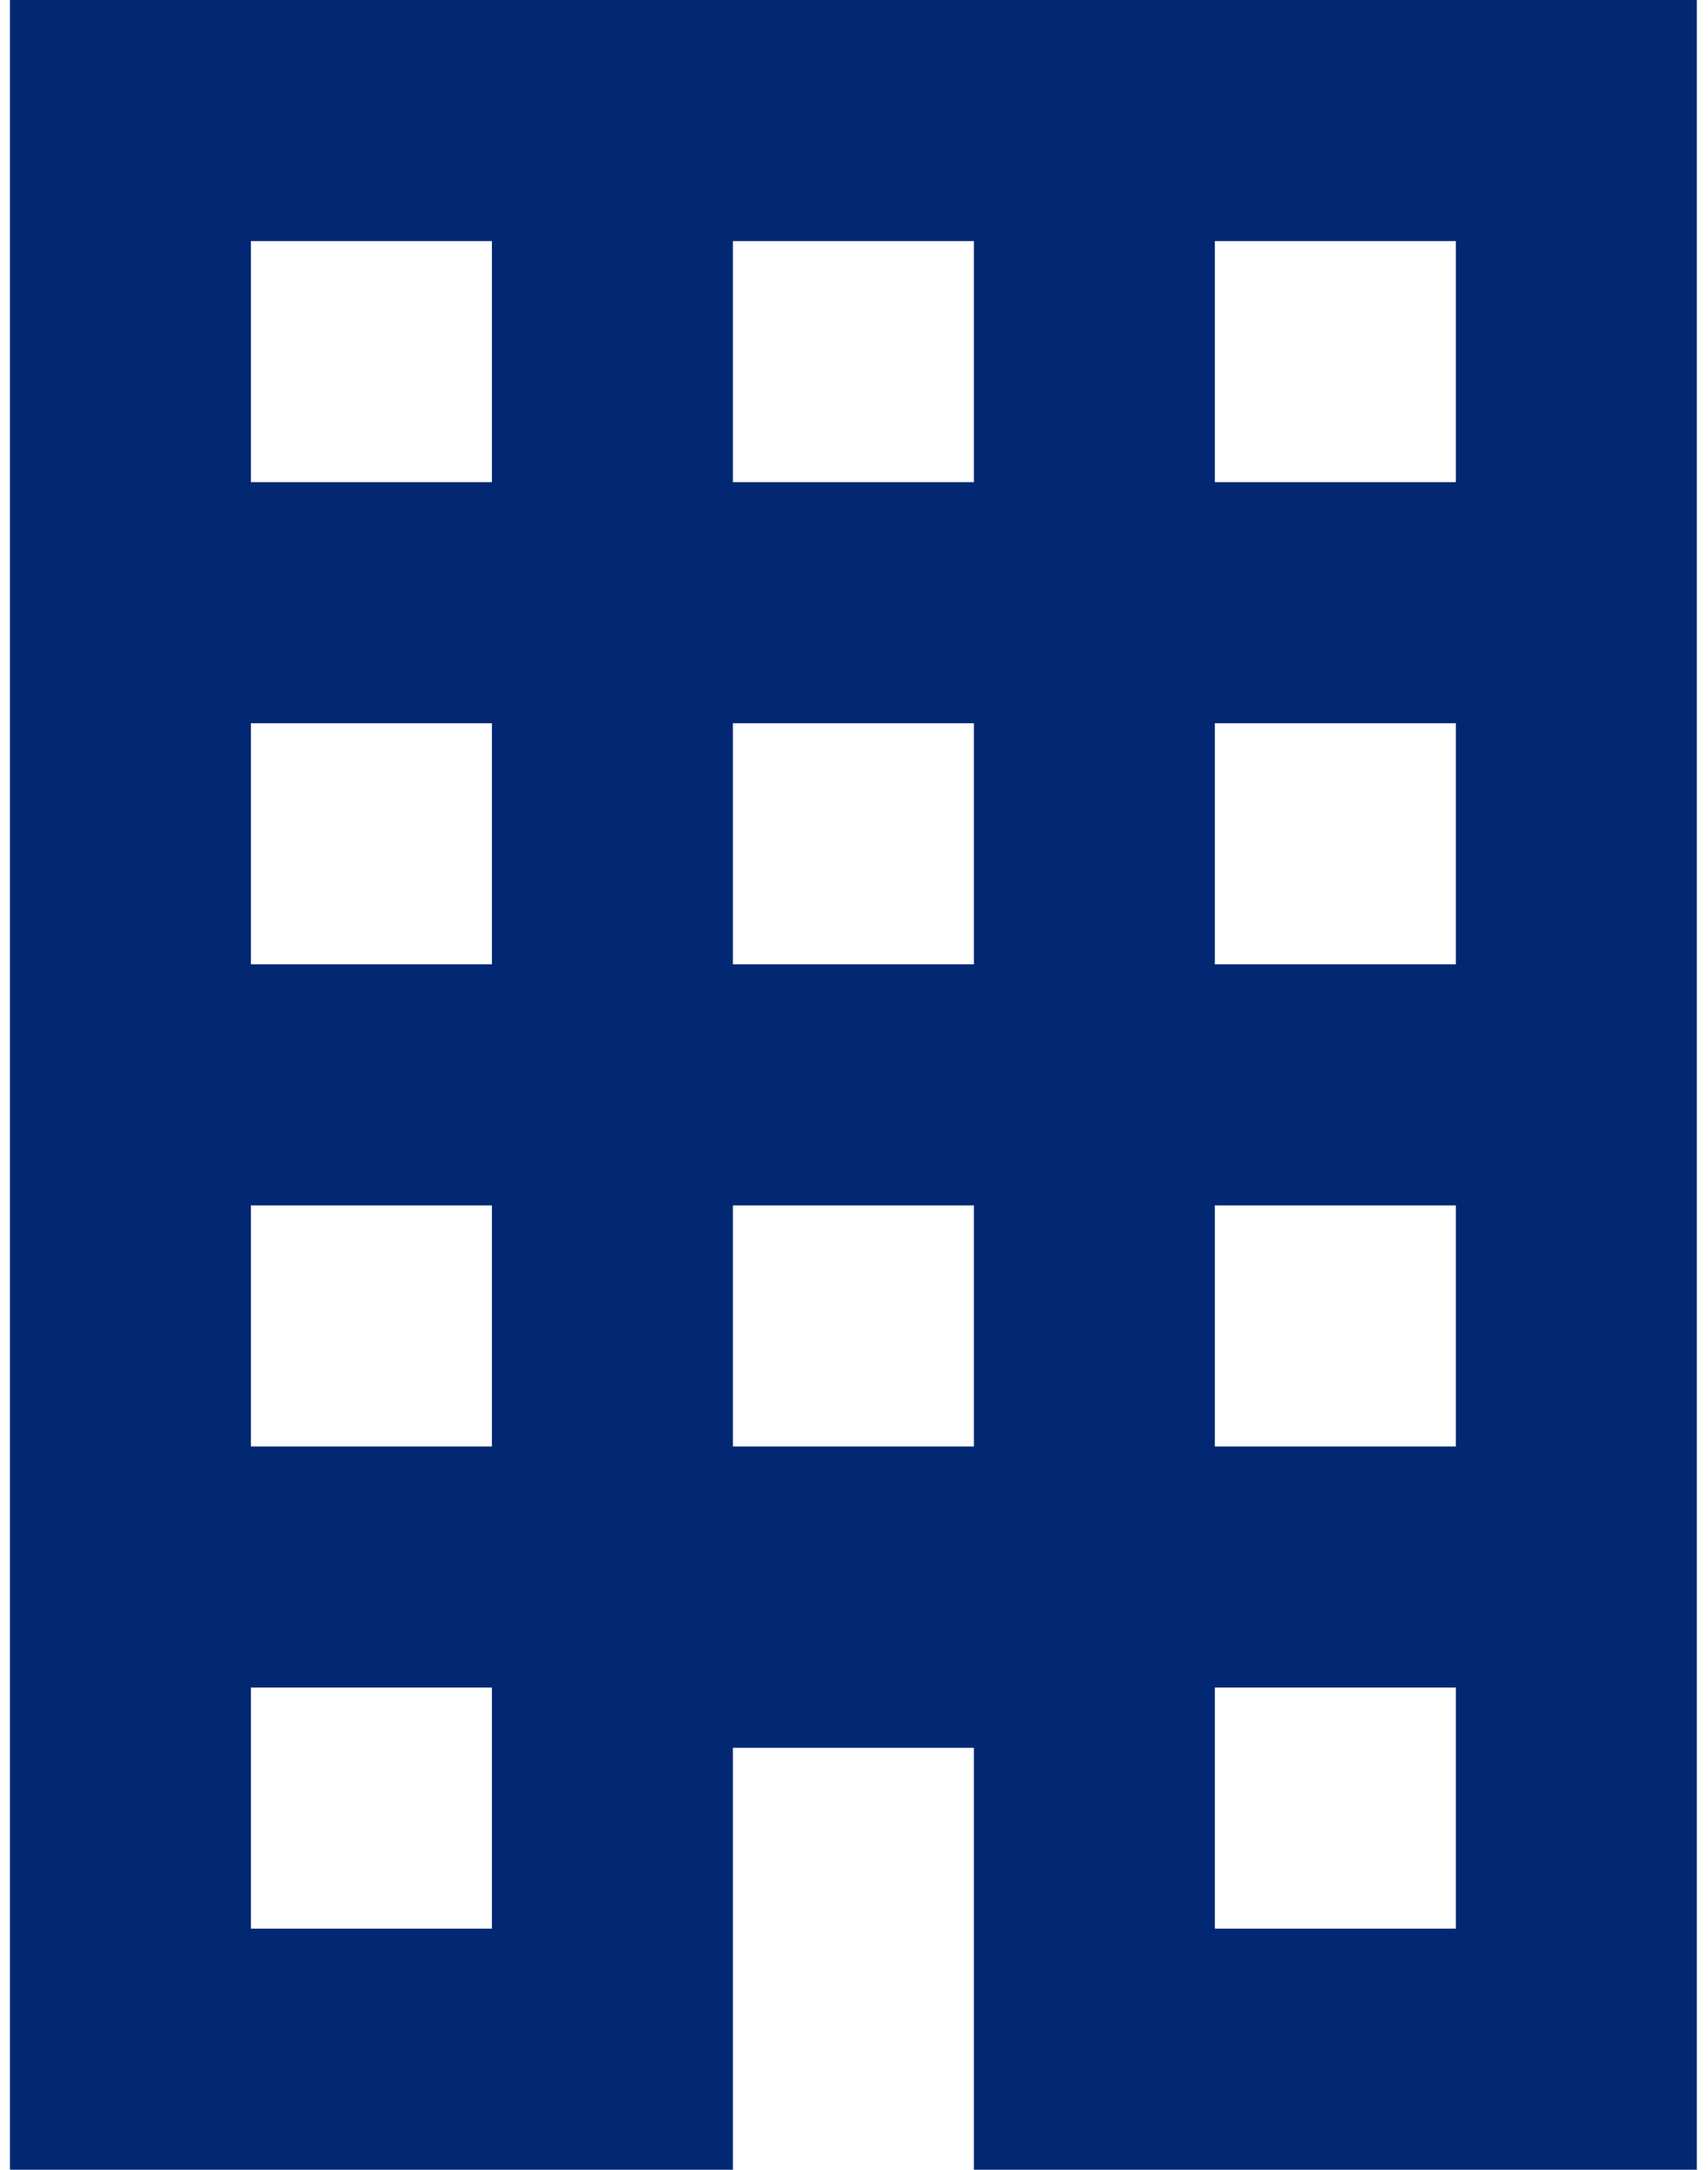
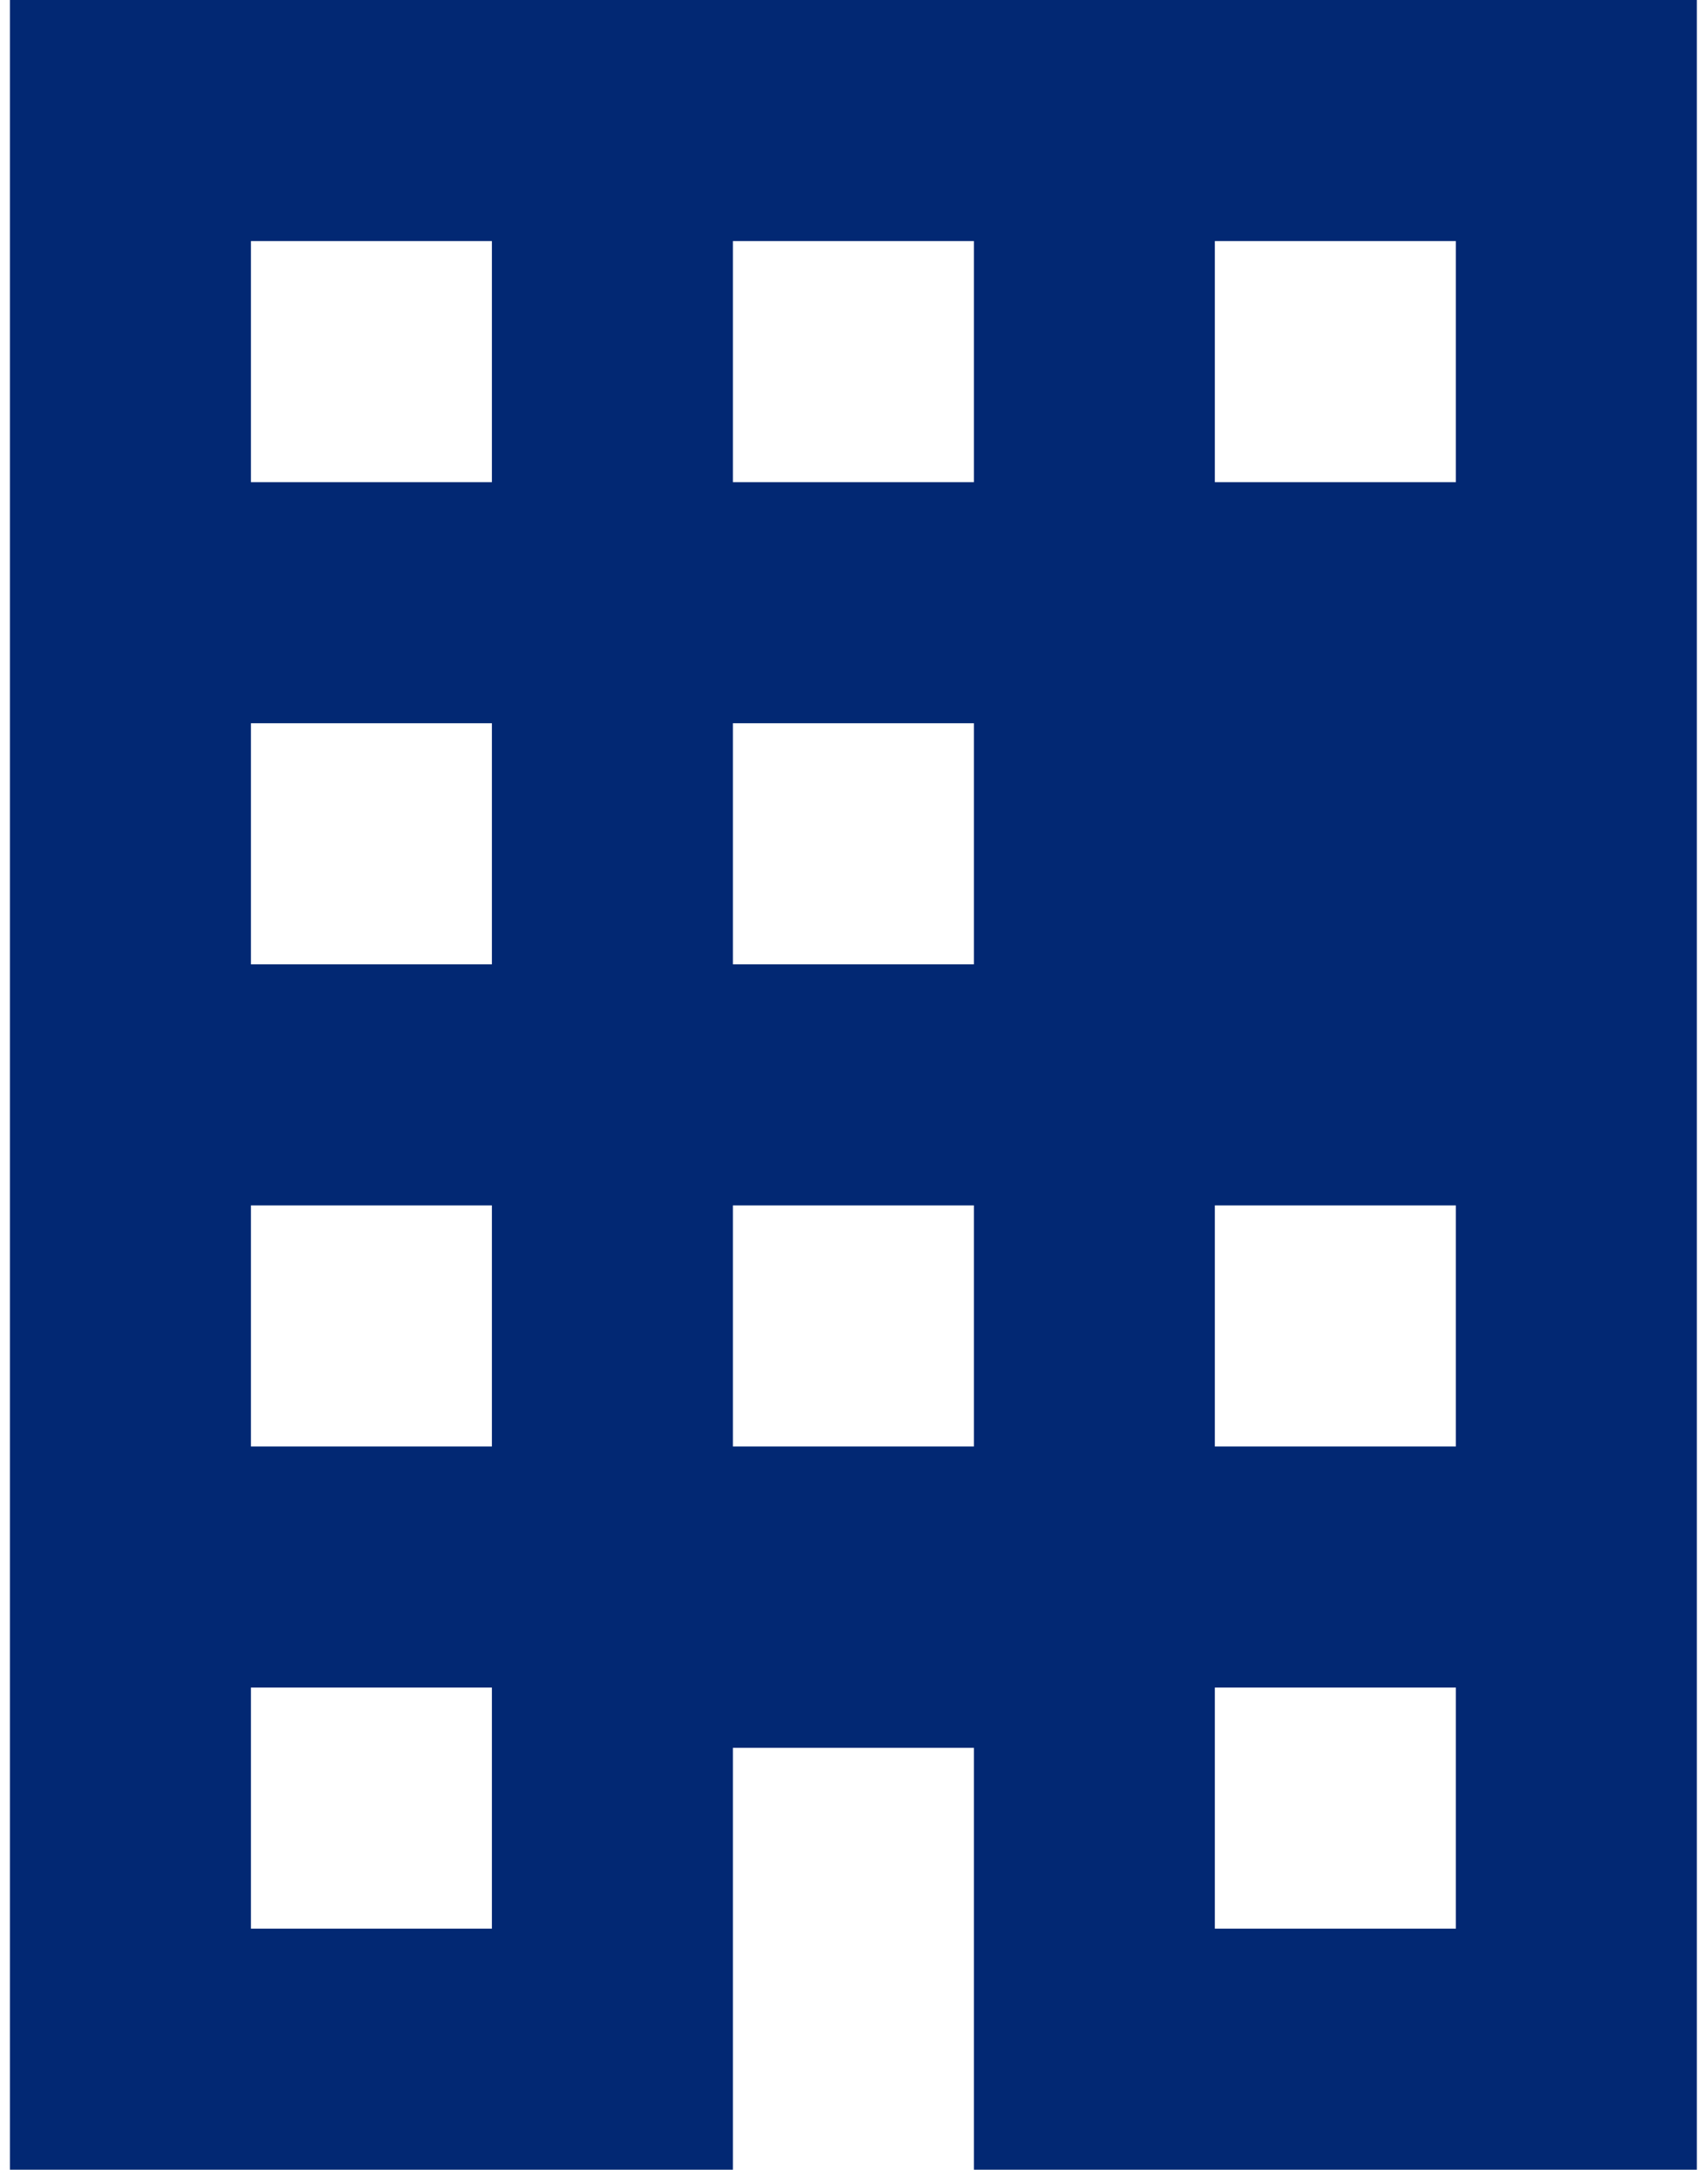
<svg xmlns="http://www.w3.org/2000/svg" width="63" height="80" viewBox="0 0 63 80" fill="none">
-   <path d="M0.366 0V80H27.033V64.445H35.922V80H62.588V0H0.366ZM9.255 8.889H18.144V17.778H9.255V8.889ZM27.033 8.889H35.922V17.778H27.033V8.889ZM44.81 8.889H53.699V17.778H44.81V8.889ZM9.255 26.667H18.144V35.556H9.255V26.667ZM27.033 26.667H35.922V35.556H27.033V26.667ZM44.81 26.667H53.699V35.556H44.81V26.667ZM9.255 44.444H18.144V53.333H9.255V44.444ZM27.033 44.444H35.922V53.333H27.033V44.444ZM44.81 44.444H53.699V53.333H44.81V44.444ZM9.255 62.222H18.144V71.111H9.255V62.222ZM44.81 62.222H53.699V71.111H44.81V62.222Z" fill="#022873" />
+   <path d="M0.366 0V80H27.033V64.445H35.922V80H62.588V0H0.366ZM9.255 8.889H18.144V17.778H9.255V8.889ZM27.033 8.889H35.922V17.778H27.033V8.889ZM44.81 8.889H53.699V17.778H44.81V8.889ZM9.255 26.667H18.144V35.556H9.255V26.667ZM27.033 26.667H35.922V35.556H27.033V26.667ZM44.81 26.667V35.556H44.81V26.667ZM9.255 44.444H18.144V53.333H9.255V44.444ZM27.033 44.444H35.922V53.333H27.033V44.444ZM44.81 44.444H53.699V53.333H44.81V44.444ZM9.255 62.222H18.144V71.111H9.255V62.222ZM44.81 62.222H53.699V71.111H44.81V62.222Z" fill="#022873" />
</svg>